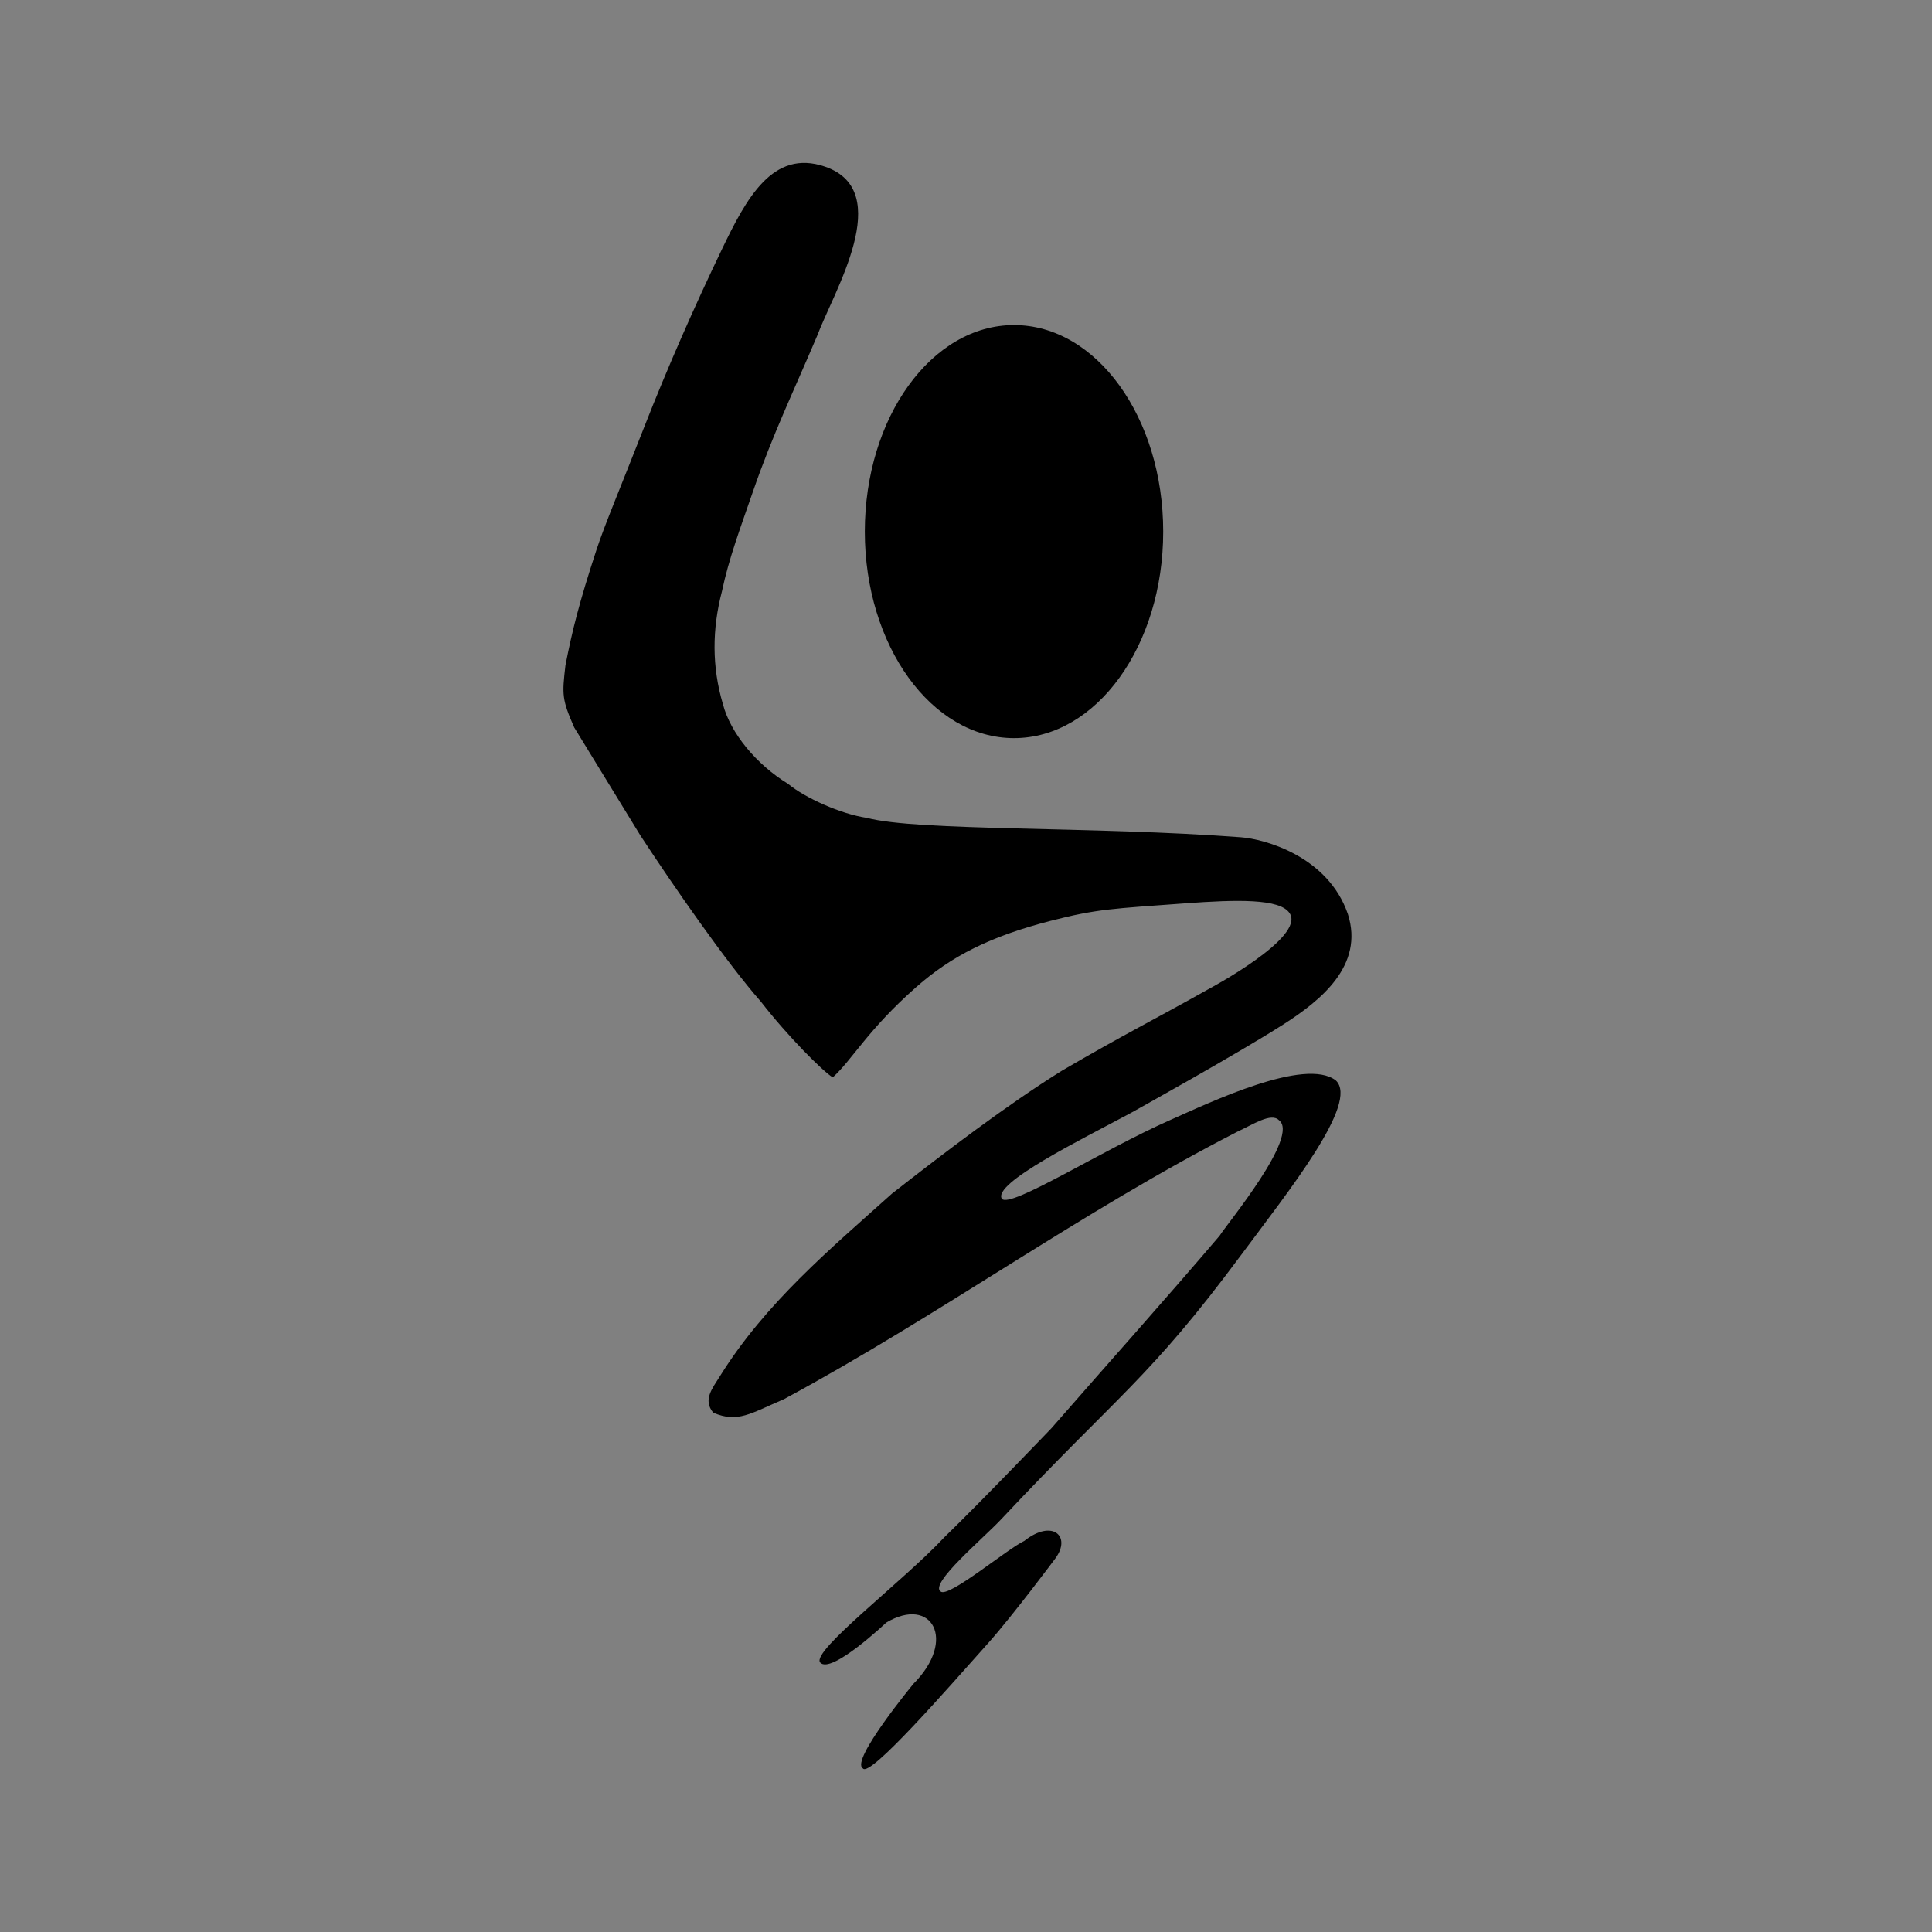
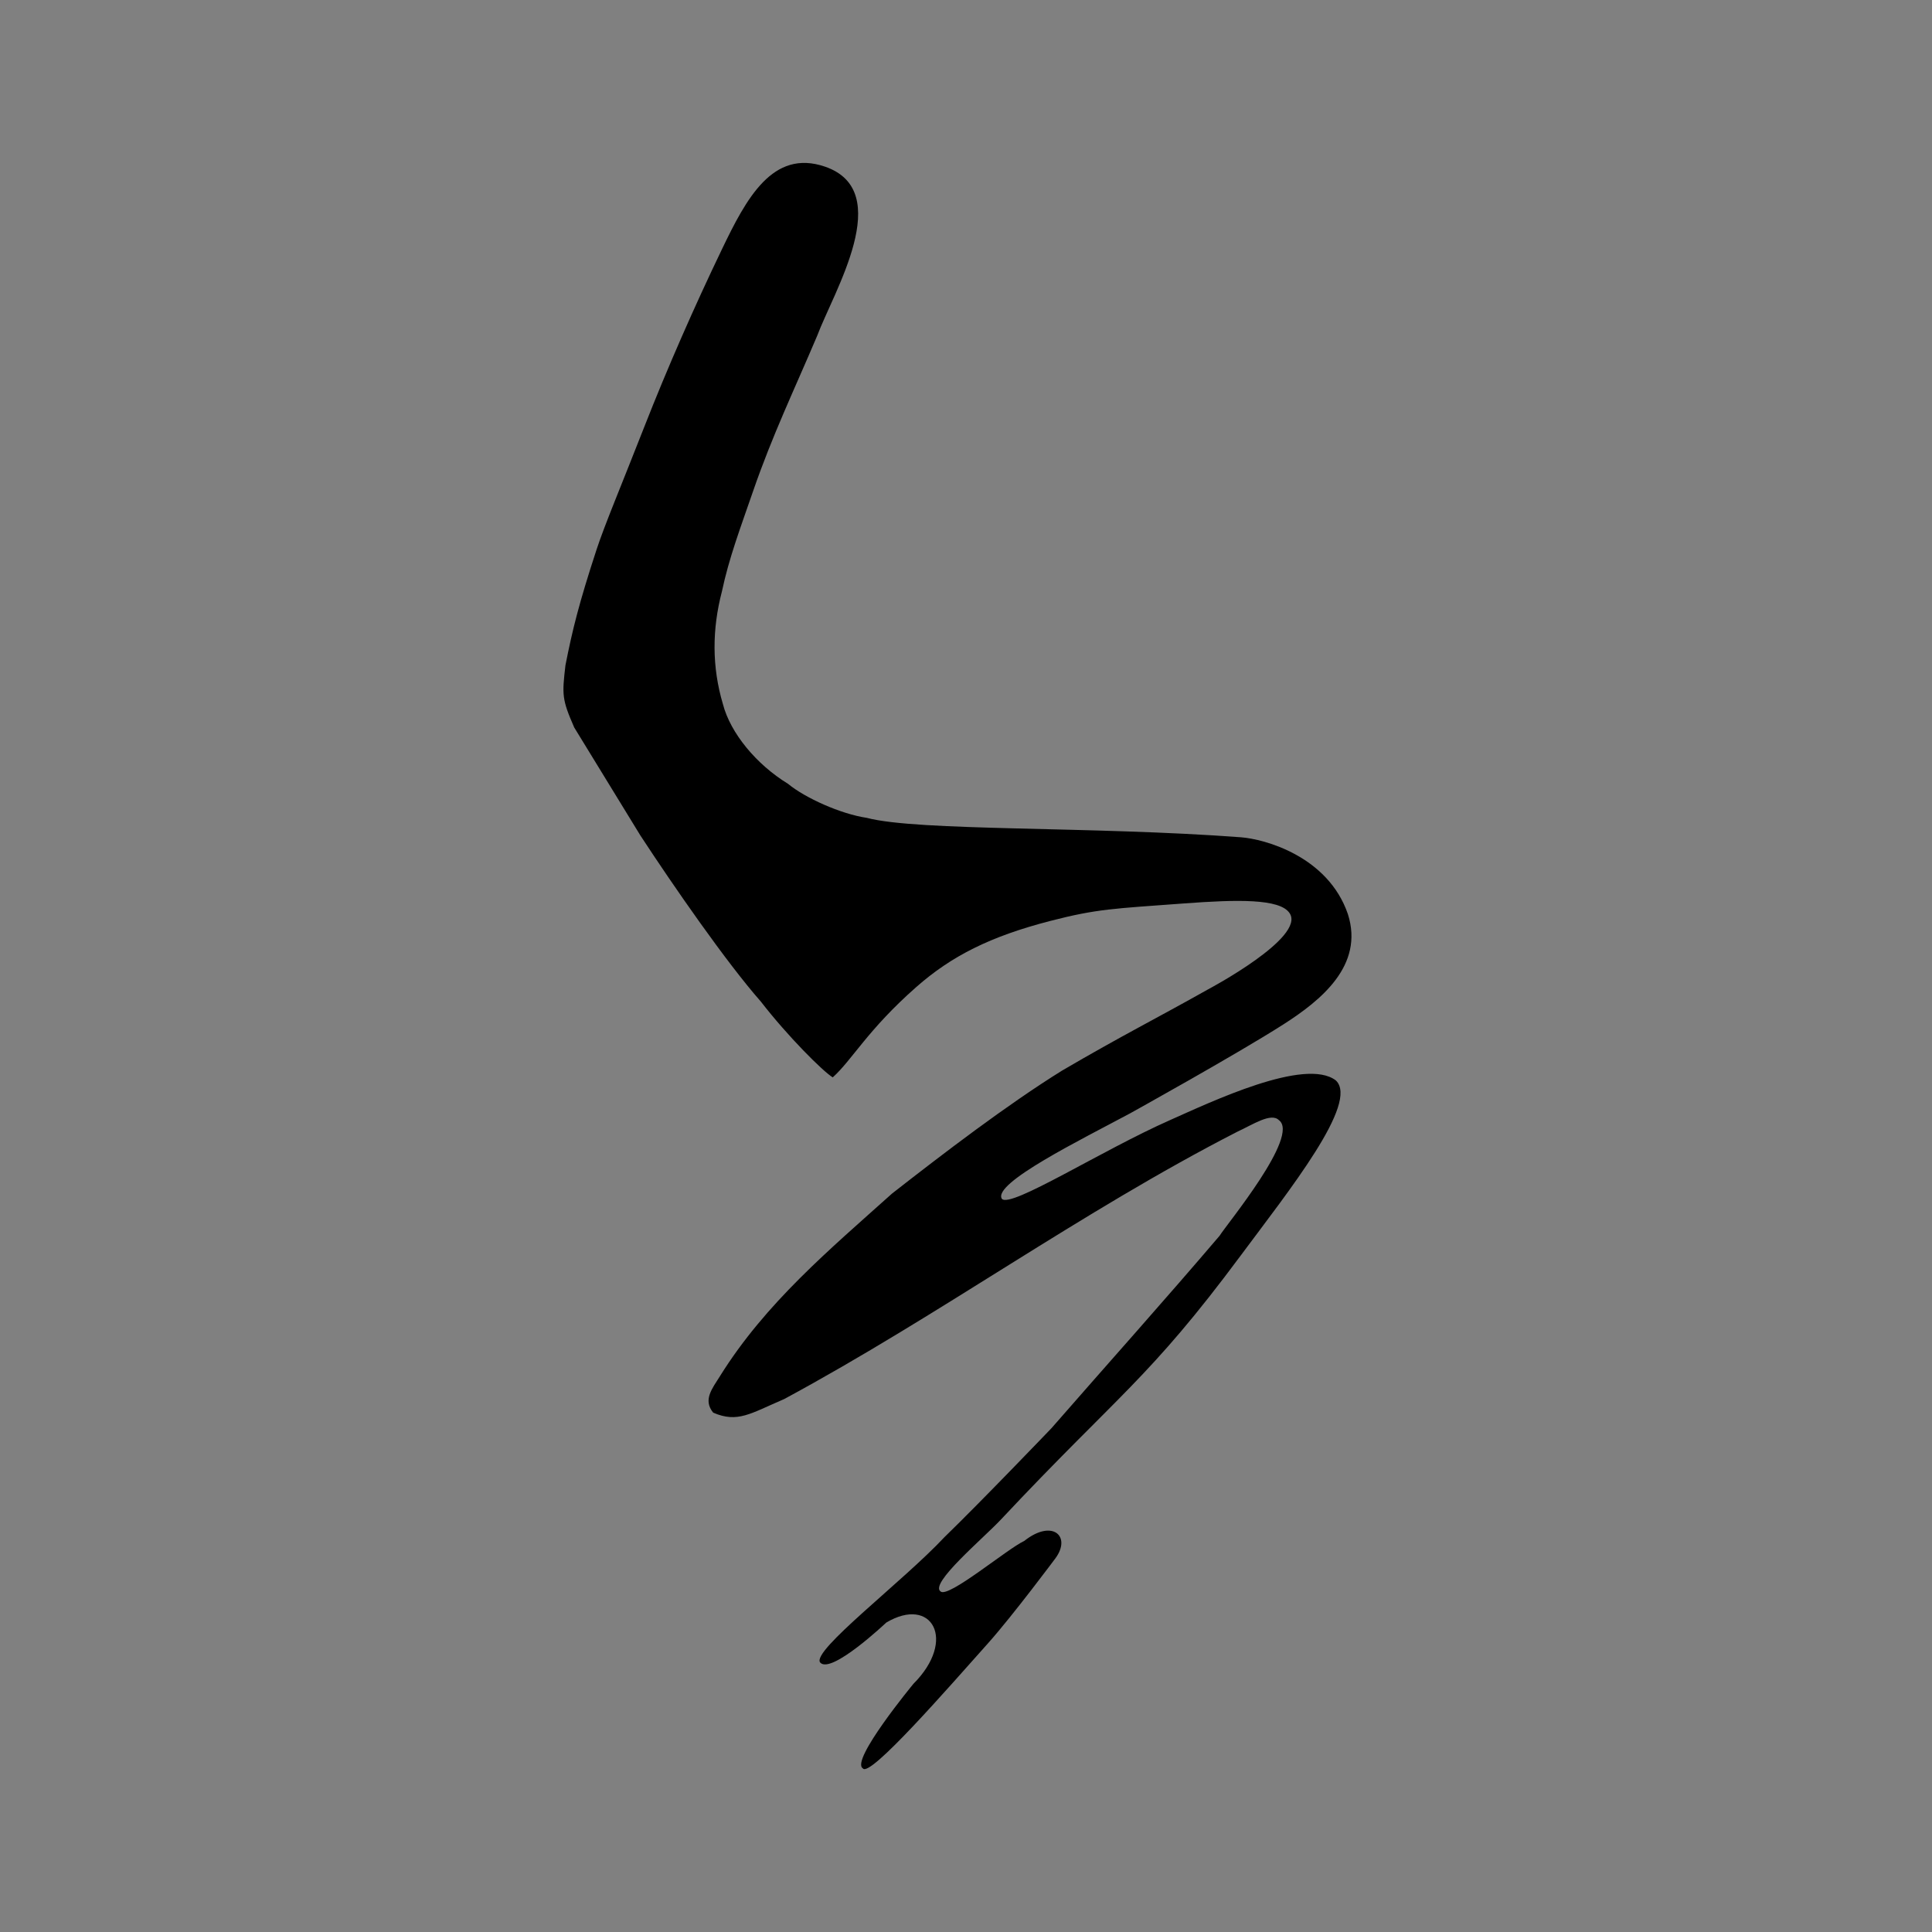
<svg xmlns="http://www.w3.org/2000/svg" width="2500" height="2500" viewBox="0 0 192.756 192.756">
  <rect x="0" y="0" width="192.756" height="192.756" fill="#808080" stroke="none" />
  <g fill-rule="evenodd" clip-rule="evenodd">
    <path fill="#fff" fill-opacity="0" d="M0 0h192.756v192.756H0V0z" />
-     <path d="M101.312 73.445h.292-.292z" />
    <path fill="#fff" d="M149.021 151.938h.524-.524z" />
    <path d="M57.289 72.577c-1.222-2.792-1.222-3.239-.873-6.206.698-3.549 1.357-6.206 3.103-11.539.794-2.425 2.386-6.181 4.752-12.218 2.327-5.934 5.017-12.047 7.757-17.745 2.424-5.042 5.054-10.032 10.279-8.243 7.078 2.425.853 12.509-.776 16.873-2.269 5.354-4.46 9.891-6.399 15.516-1.263 3.66-2.405 6.671-3.104 9.987-.989 3.782-1.008 7.525.098 11.249.756 2.909 3.354 6.031 6.497 7.952 1.687 1.396 5.236 3.005 7.854 3.394 5.14 1.357 22.459.819 37.333 1.939 2.336.176 8.68 1.872 10.668 7.661 1.648 5.139-2.717 8.63-6.439 11.011-4.668 2.983-15.281 8.867-15.281 8.867-4.811 2.584-13.771 6.982-12.801 8.533.873.97 9.891-4.805 16.775-7.854 4.041-1.79 13.479-6.303 16.543-3.961 2.365 2.216-4.713 11.04-9.465 17.44-9.229 12.431-12.217 13.866-23.951 26.375-1.775 1.893-7.166 6.399-6.011 7.176.775.679 6.662-4.267 8.339-5.043 2.811-2.229 4.742-.466 3.104 1.745 0 0-4.268 5.722-6.691 8.437-4.013 4.493-11.831 13.479-12.509 12.509-1.3-.757 5.042-8.436 5.042-8.436 4.364-4.364 1.842-8.824-2.714-6.109 0 0-5.528 5.237-6.595 3.976-.873-1.163 8.281-8.087 12.412-12.509 3.606-3.491 10.667-10.86 10.667-10.86 5.586-6.4 11.424-12.916 16.775-19.2.736-1.183 8.049-9.987 5.916-11.539-.777-.775-2.586.438-4.15 1.159-15.652 8.029-29.673 18.293-45.208 26.671-3.394 1.455-4.635 2.405-7.079 1.358-1.047-1.28-.099-2.405.679-3.651 4.557-7.307 10.938-12.626 17.164-18.211 5.062-3.956 11.442-8.839 16.969-12.271 6.023-3.524 9.295-5.137 14.594-8.12 0 0 9.746-5.165 8.098-7.589-.971-1.455-5.236-1.357-10.473-.97-7.092.525-8.703.538-13.383 1.746-6.012 1.551-9.875 3.508-13.381 6.594-4.849 4.266-6.4 7.272-8.339 9.018-.97-.581-4.495-4.1-7.176-7.563-3.432-3.898-8.727-11.539-12.024-16.582l-6.596-10.767z" />
-     <path d="M116.053 53.038c0 11.38-6.664 20.605-14.885 20.605s-14.885-9.226-14.885-20.605c0-11.381 6.664-20.606 14.885-20.606s14.885 9.225 14.885 20.606z" />
  </g>
</svg>